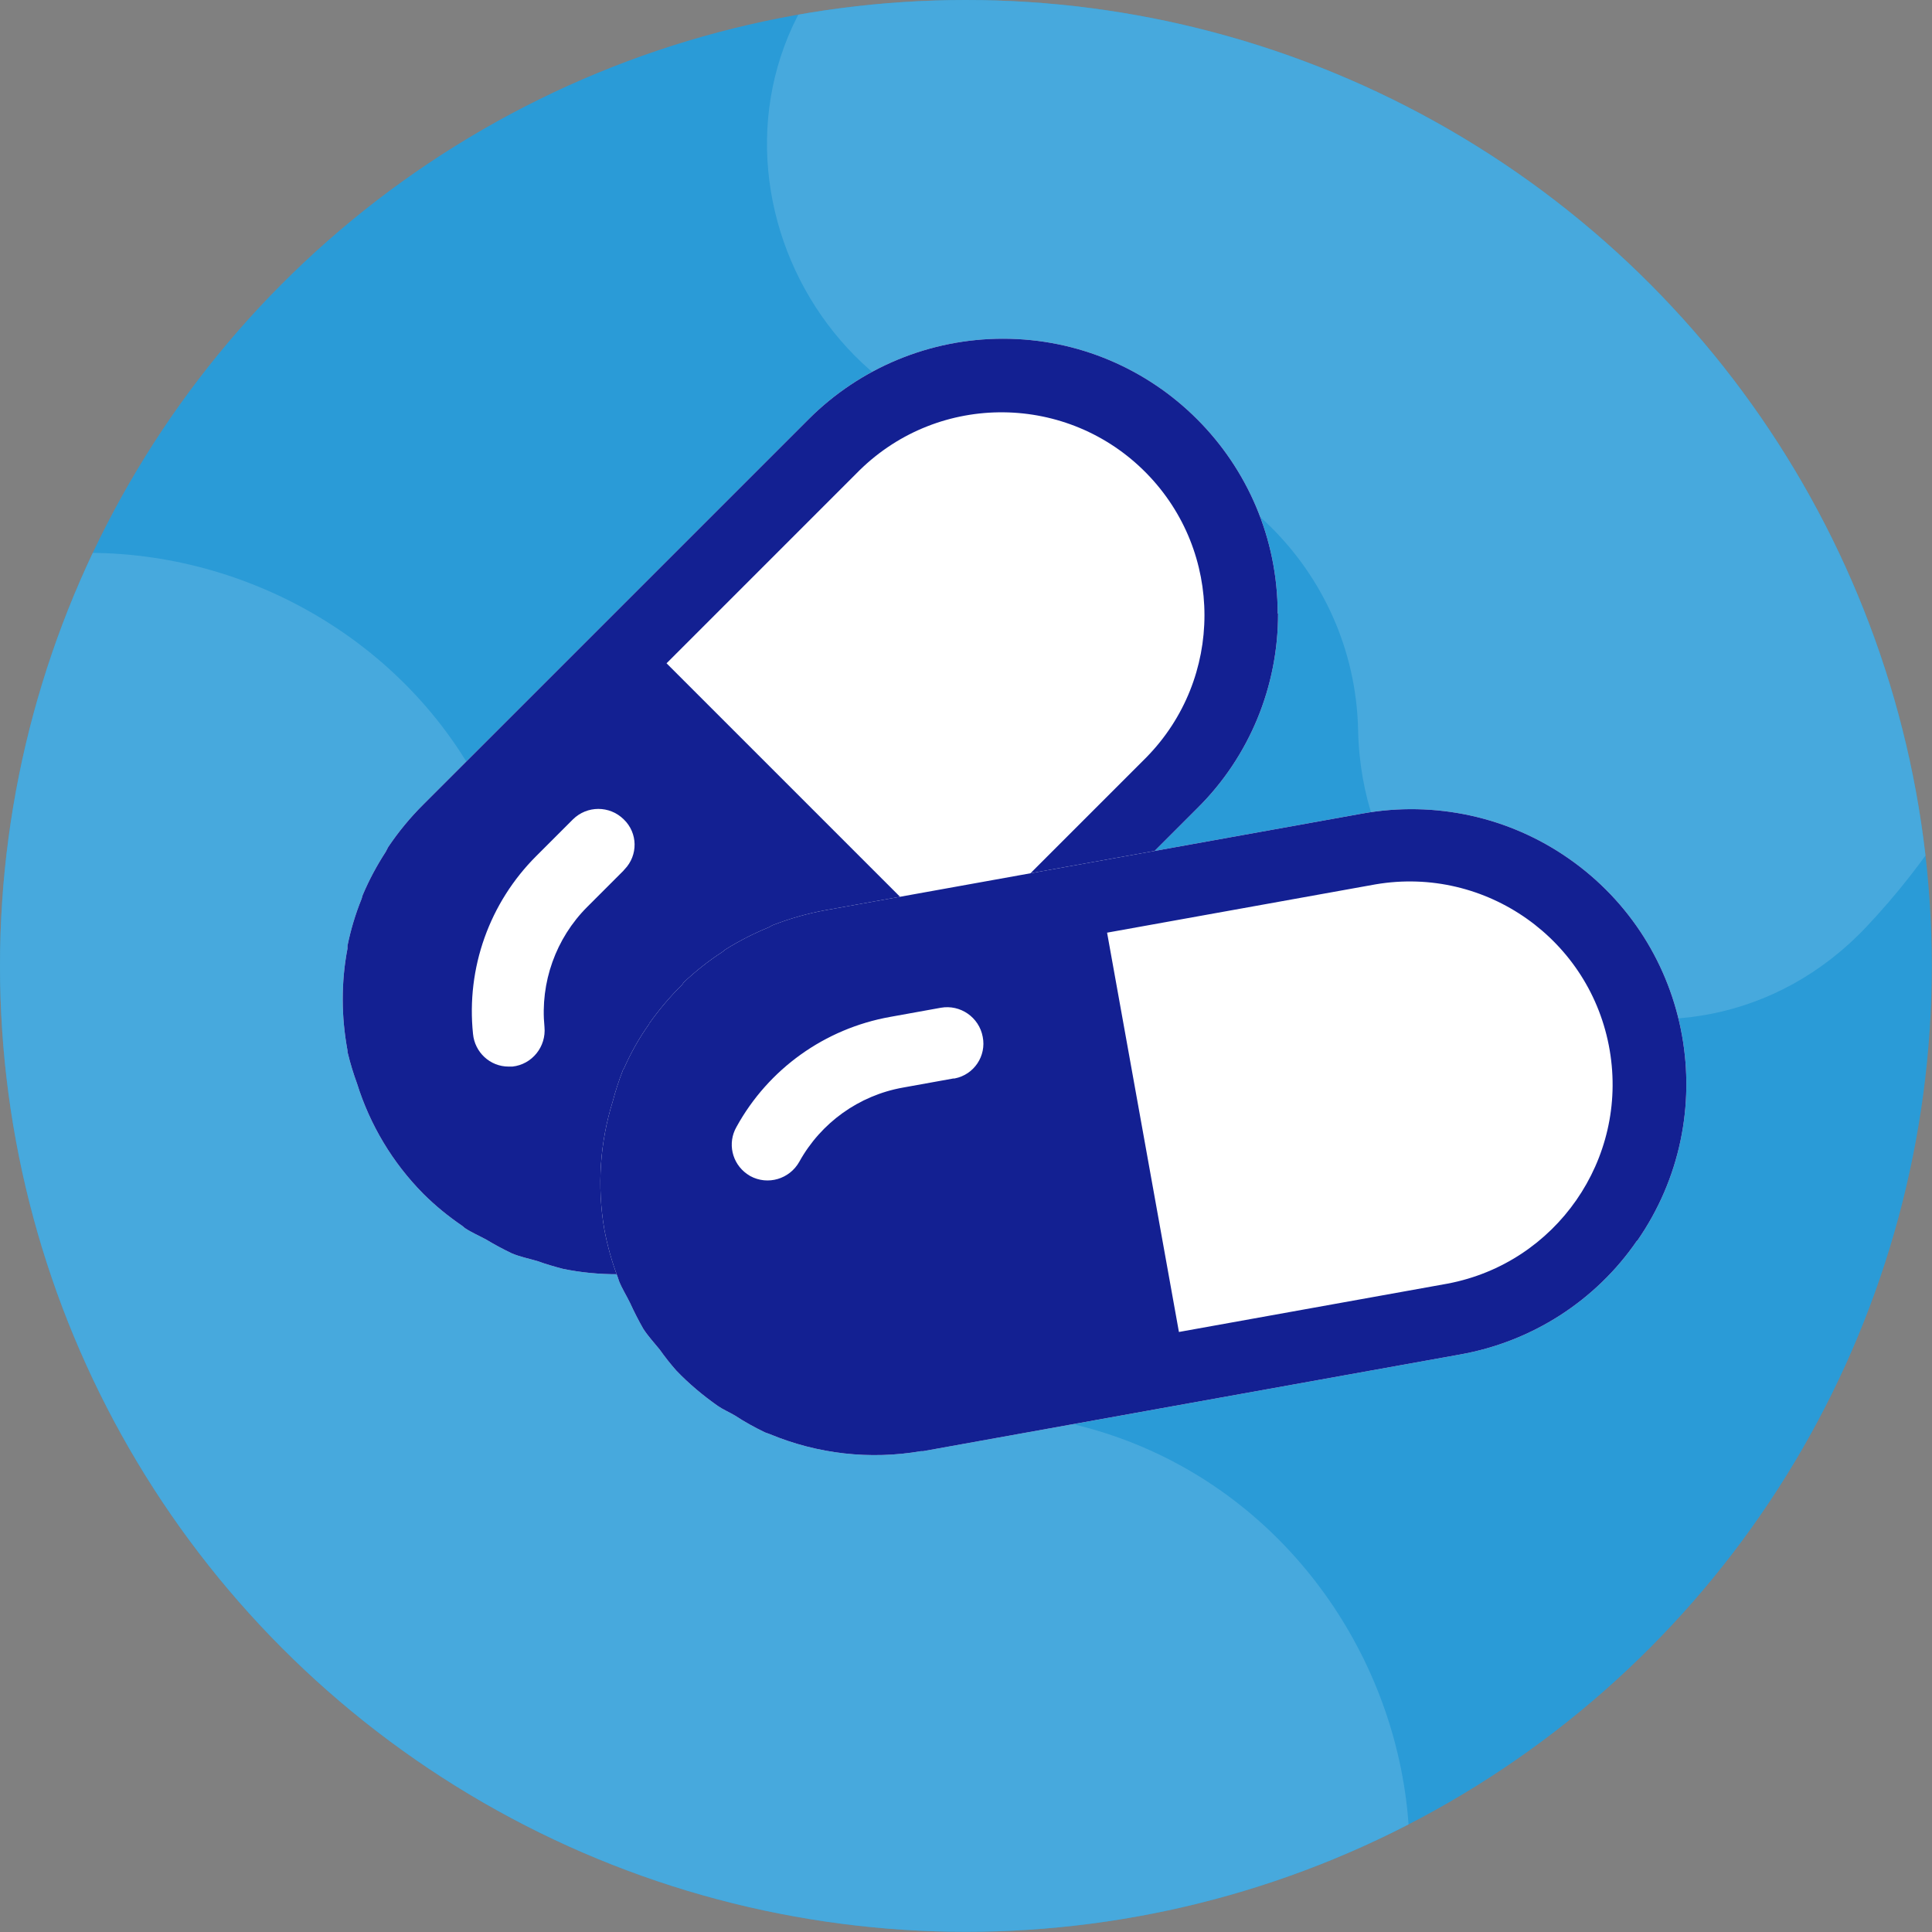
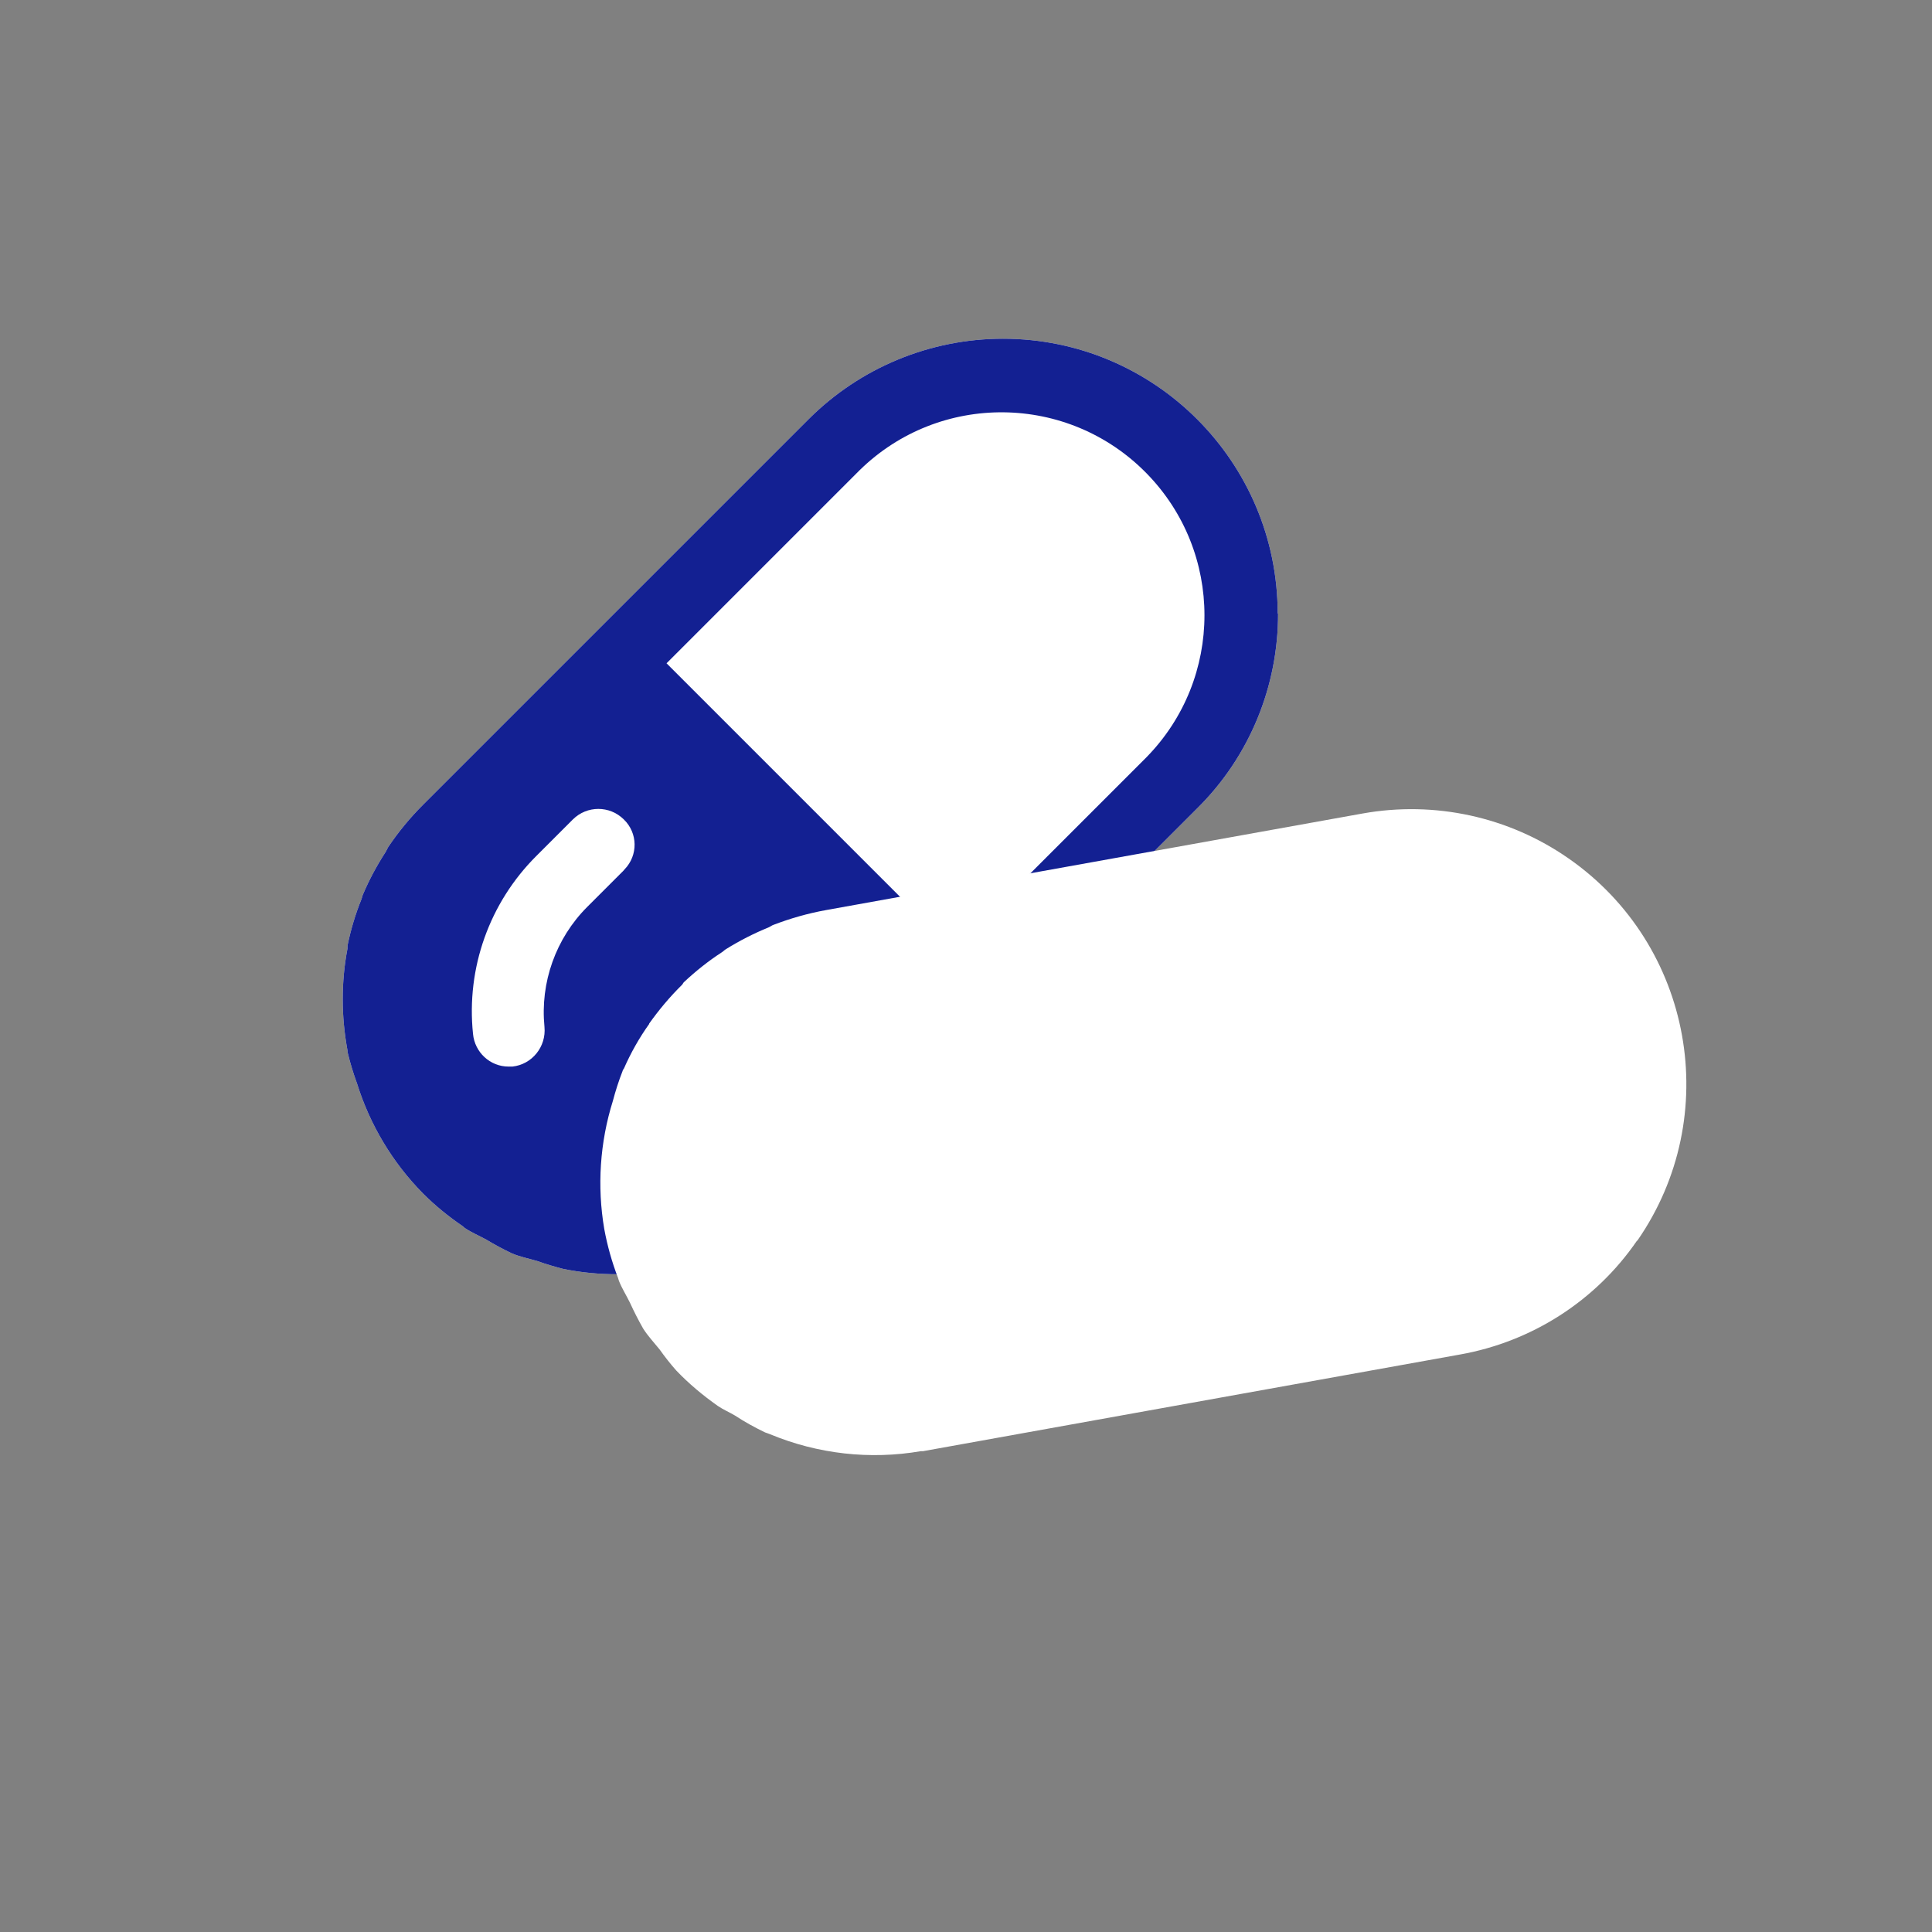
<svg xmlns="http://www.w3.org/2000/svg" id="Layer_2" viewBox="0 0 101.13 101.13">
  <rect x="0" y="0" width="101.13" height="101.13" fill="#808080" stroke="none" />
  <defs>
    <style>
      .cls-1 {
        fill: #fff;
      }

      .cls-2 {
        fill: #2a9bd7;
      }

      .cls-3 {
        fill: none;
      }

      .cls-4 {
        fill: #132092;
      }

      .cls-5 {
        fill: #55afdf;
        opacity: .69;
      }

      .cls-6 {
        clip-path: url(#clippath);
      }
    </style>
    <clipPath id="clippath">
-       <circle class="cls-3" cx="50.56" cy="50.56" r="50.56" />
-     </clipPath>
+       </clipPath>
  </defs>
  <g id="Layer_1-2" data-name="Layer_1">
    <g id="Planner_Token">
-       <circle class="cls-2" cx="50.56" cy="50.56" r="50.56" />
      <g class="cls-6">
        <path class="cls-5" d="M50.7,73.92h0c20.27,0,30.8,24.57,16.48,38.91-10.01,10.02-23.8,16.25-38.94,16.25-30.26,0-55.16-24.9-55.16-55.16,0-14.54,5.75-27.86,15.1-37.77,14.06-14.91,39.15-5.18,39.58,15.31h0c.26,12.48,10.46,22.46,22.94,22.46Z" />
        <path class="cls-5" d="M55.67,23.12h0c-13.62,0-20.71-16.52-11.08-26.16,6.73-6.73,16-10.92,26.18-10.92,20.34,0,37.08,16.74,37.08,37.08,0,9.77-3.86,18.73-10.15,25.39-9.46,10.02-26.32,3.48-26.61-10.29h0c-.18-8.39-7.03-15.1-15.42-15.1Z" />
      </g>
      <g>
        <path id="Pill_Background" class="cls-1" d="M66.88,32.12c0-7.94-6.44-14.39-14.38-14.39-3.82,0-7.48,1.52-10.17,4.21l-10.1,10.1-10.1,10.1c-.67.67-1.28,1.41-1.81,2.2-.05.08-.08.17-.13.25-.46.71-.86,1.45-1.19,2.23-.04.08-.05.18-.08.25-.32.79-.56,1.6-.73,2.43v.15c-.17.88-.25,1.77-.25,2.66v.02c0,.89.09,1.78.25,2.66,0,.05,0,.1.02.15.13.54.29,1.06.48,1.58.68,2.17,1.86,4.14,3.46,5.76.63.63,1.32,1.19,2.05,1.69.05.03.09.08.13.11.36.24.75.4,1.13.61.43.26.88.5,1.34.72.43.18.89.27,1.33.4.44.16.89.29,1.35.41.93.19,1.88.28,2.84.28.35,0,.69-.08,1.04-.1.6-.02,1.2-.08,1.79-.18.08-.02.16-.05.25-.07,2.65-.57,5.08-1.88,7.01-3.79.03-.03.06-.04.08-.07l10.1-10.1,10.1-10.1c2.71-2.69,4.22-6.36,4.21-10.18h0Z" />
        <path id="pills" class="cls-4" d="M66.88,32.12c0-7.94-6.44-14.39-14.38-14.39-3.82,0-7.48,1.52-10.17,4.21l-10.1,10.1-10.1,10.1c-.67.67-1.28,1.41-1.81,2.2-.05.08-.08.17-.13.25-.46.71-.86,1.45-1.19,2.23-.04.08-.05.18-.08.25-.32.79-.56,1.6-.73,2.43v.15c-.17.88-.25,1.77-.25,2.66v.02c0,.89.09,1.78.25,2.66,0,.05,0,.1.02.15.13.54.29,1.06.48,1.58.68,2.17,1.86,4.14,3.46,5.76.63.63,1.32,1.19,2.05,1.69.05.03.09.08.13.11.36.24.75.4,1.13.61.43.26.88.5,1.34.72.43.18.89.27,1.33.4.44.16.89.29,1.35.41.93.19,1.88.28,2.84.28.35,0,.69-.08,1.04-.1.6-.02,1.2-.08,1.79-.18.08-.02.16-.05.25-.07,2.65-.57,5.08-1.88,7.01-3.79.03-.03.06-.04.08-.07l10.1-10.1,10.1-10.1c2.71-2.69,4.22-6.36,4.21-10.18h0ZM32.65,45.56l-1.91,1.91c-1.65,1.65-2.47,3.96-2.24,6.28.1,1.04-.65,1.97-1.68,2.08h-.2c-.97,0-1.77-.75-1.86-1.71-.36-3.45.86-6.87,3.32-9.32l1.91-1.91c.74-.73,1.92-.73,2.66,0,.74.71.76,1.88.04,2.62-.01.02-.03.03-.04.04h0ZM49.9,49.73l-15.01-15.01,10.1-10.1c4.19-4.11,10.91-4.04,15.02.15,4.05,4.13,4.05,10.74,0,14.87l-10.1,10.1Z" />
      </g>
      <g>
        <path id="Pill_Background-2" data-name="Pill_Background" class="cls-1" d="M85.7,64.95c4.53-6.52,2.92-15.49-3.6-20.02-3.13-2.18-7-3.02-10.76-2.35l-14.06,2.53-14.05,2.53c-.94.17-1.85.43-2.74.77-.09.03-.16.09-.25.13-.78.32-1.53.7-2.25,1.15-.08.05-.14.12-.21.16-.71.46-1.37.99-1.99,1.57l-.08.12c-.64.63-1.21,1.31-1.73,2.04v.02c-.52.73-.96,1.51-1.32,2.33-.03.04-.06.08-.07.13-.2.51-.37,1.04-.51,1.57-.68,2.17-.83,4.47-.45,6.7.16.87.4,1.73.72,2.56.02.05.03.11.05.16.16.4.39.76.58,1.15.21.46.44.91.69,1.35.25.39.57.73.86,1.09.27.38.56.75.87,1.1.66.69,1.39,1.3,2.17,1.85.29.2.61.33.91.51.5.33,1.03.62,1.57.88.07.03.16.05.25.09,2.5,1.04,5.24,1.35,7.91.89.03,0,.07,0,.11,0l14.05-2.53,14.06-2.53c3.76-.67,7.1-2.81,9.26-5.96h0Z" />
-         <path id="Pill" class="cls-4" d="M85.7,64.95c4.53-6.52,2.92-15.49-3.6-20.02-3.13-2.18-7-3.02-10.76-2.35l-14.06,2.53-14.05,2.53c-.94.17-1.85.43-2.74.77-.09.03-.16.09-.25.13-.78.32-1.53.7-2.25,1.15-.08.05-.14.12-.21.16-.71.46-1.37.99-1.99,1.57l-.08.12c-.64.63-1.21,1.31-1.73,2.04v.02c-.52.73-.96,1.51-1.32,2.33-.03.04-.06.08-.07.13-.2.51-.37,1.04-.51,1.57-.68,2.17-.83,4.47-.45,6.7.16.87.4,1.73.72,2.56.02.05.03.11.05.16.16.4.39.76.58,1.15.21.46.44.91.69,1.35.25.39.57.73.86,1.09.27.38.56.75.87,1.1.66.69,1.39,1.3,2.17,1.85.29.2.61.33.91.51.5.33,1.03.62,1.57.88.07.03.16.05.25.09,2.5,1.04,5.24,1.35,7.91.89.03,0,.07,0,.11,0l14.05-2.53,14.06-2.53c3.76-.67,7.1-2.81,9.26-5.96h0ZM49.92,56.45l-2.66.48c-2.3.41-4.29,1.84-5.42,3.88-.51.91-1.65,1.25-2.57.75l-.17-.11c-.79-.56-1.03-1.62-.55-2.46,1.67-3.04,4.63-5.15,8.04-5.76l2.66-.48c1.02-.18,2,.5,2.19,1.52.2,1-.45,1.98-1.46,2.18-.02,0-.04,0-.06.01h0ZM61.71,69.72l-3.76-20.9,14.06-2.53c5.78-.98,11.27,2.91,12.25,8.69.97,5.7-2.8,11.13-8.48,12.21l-14.06,2.53Z" />
      </g>
    </g>
  </g>
</svg>